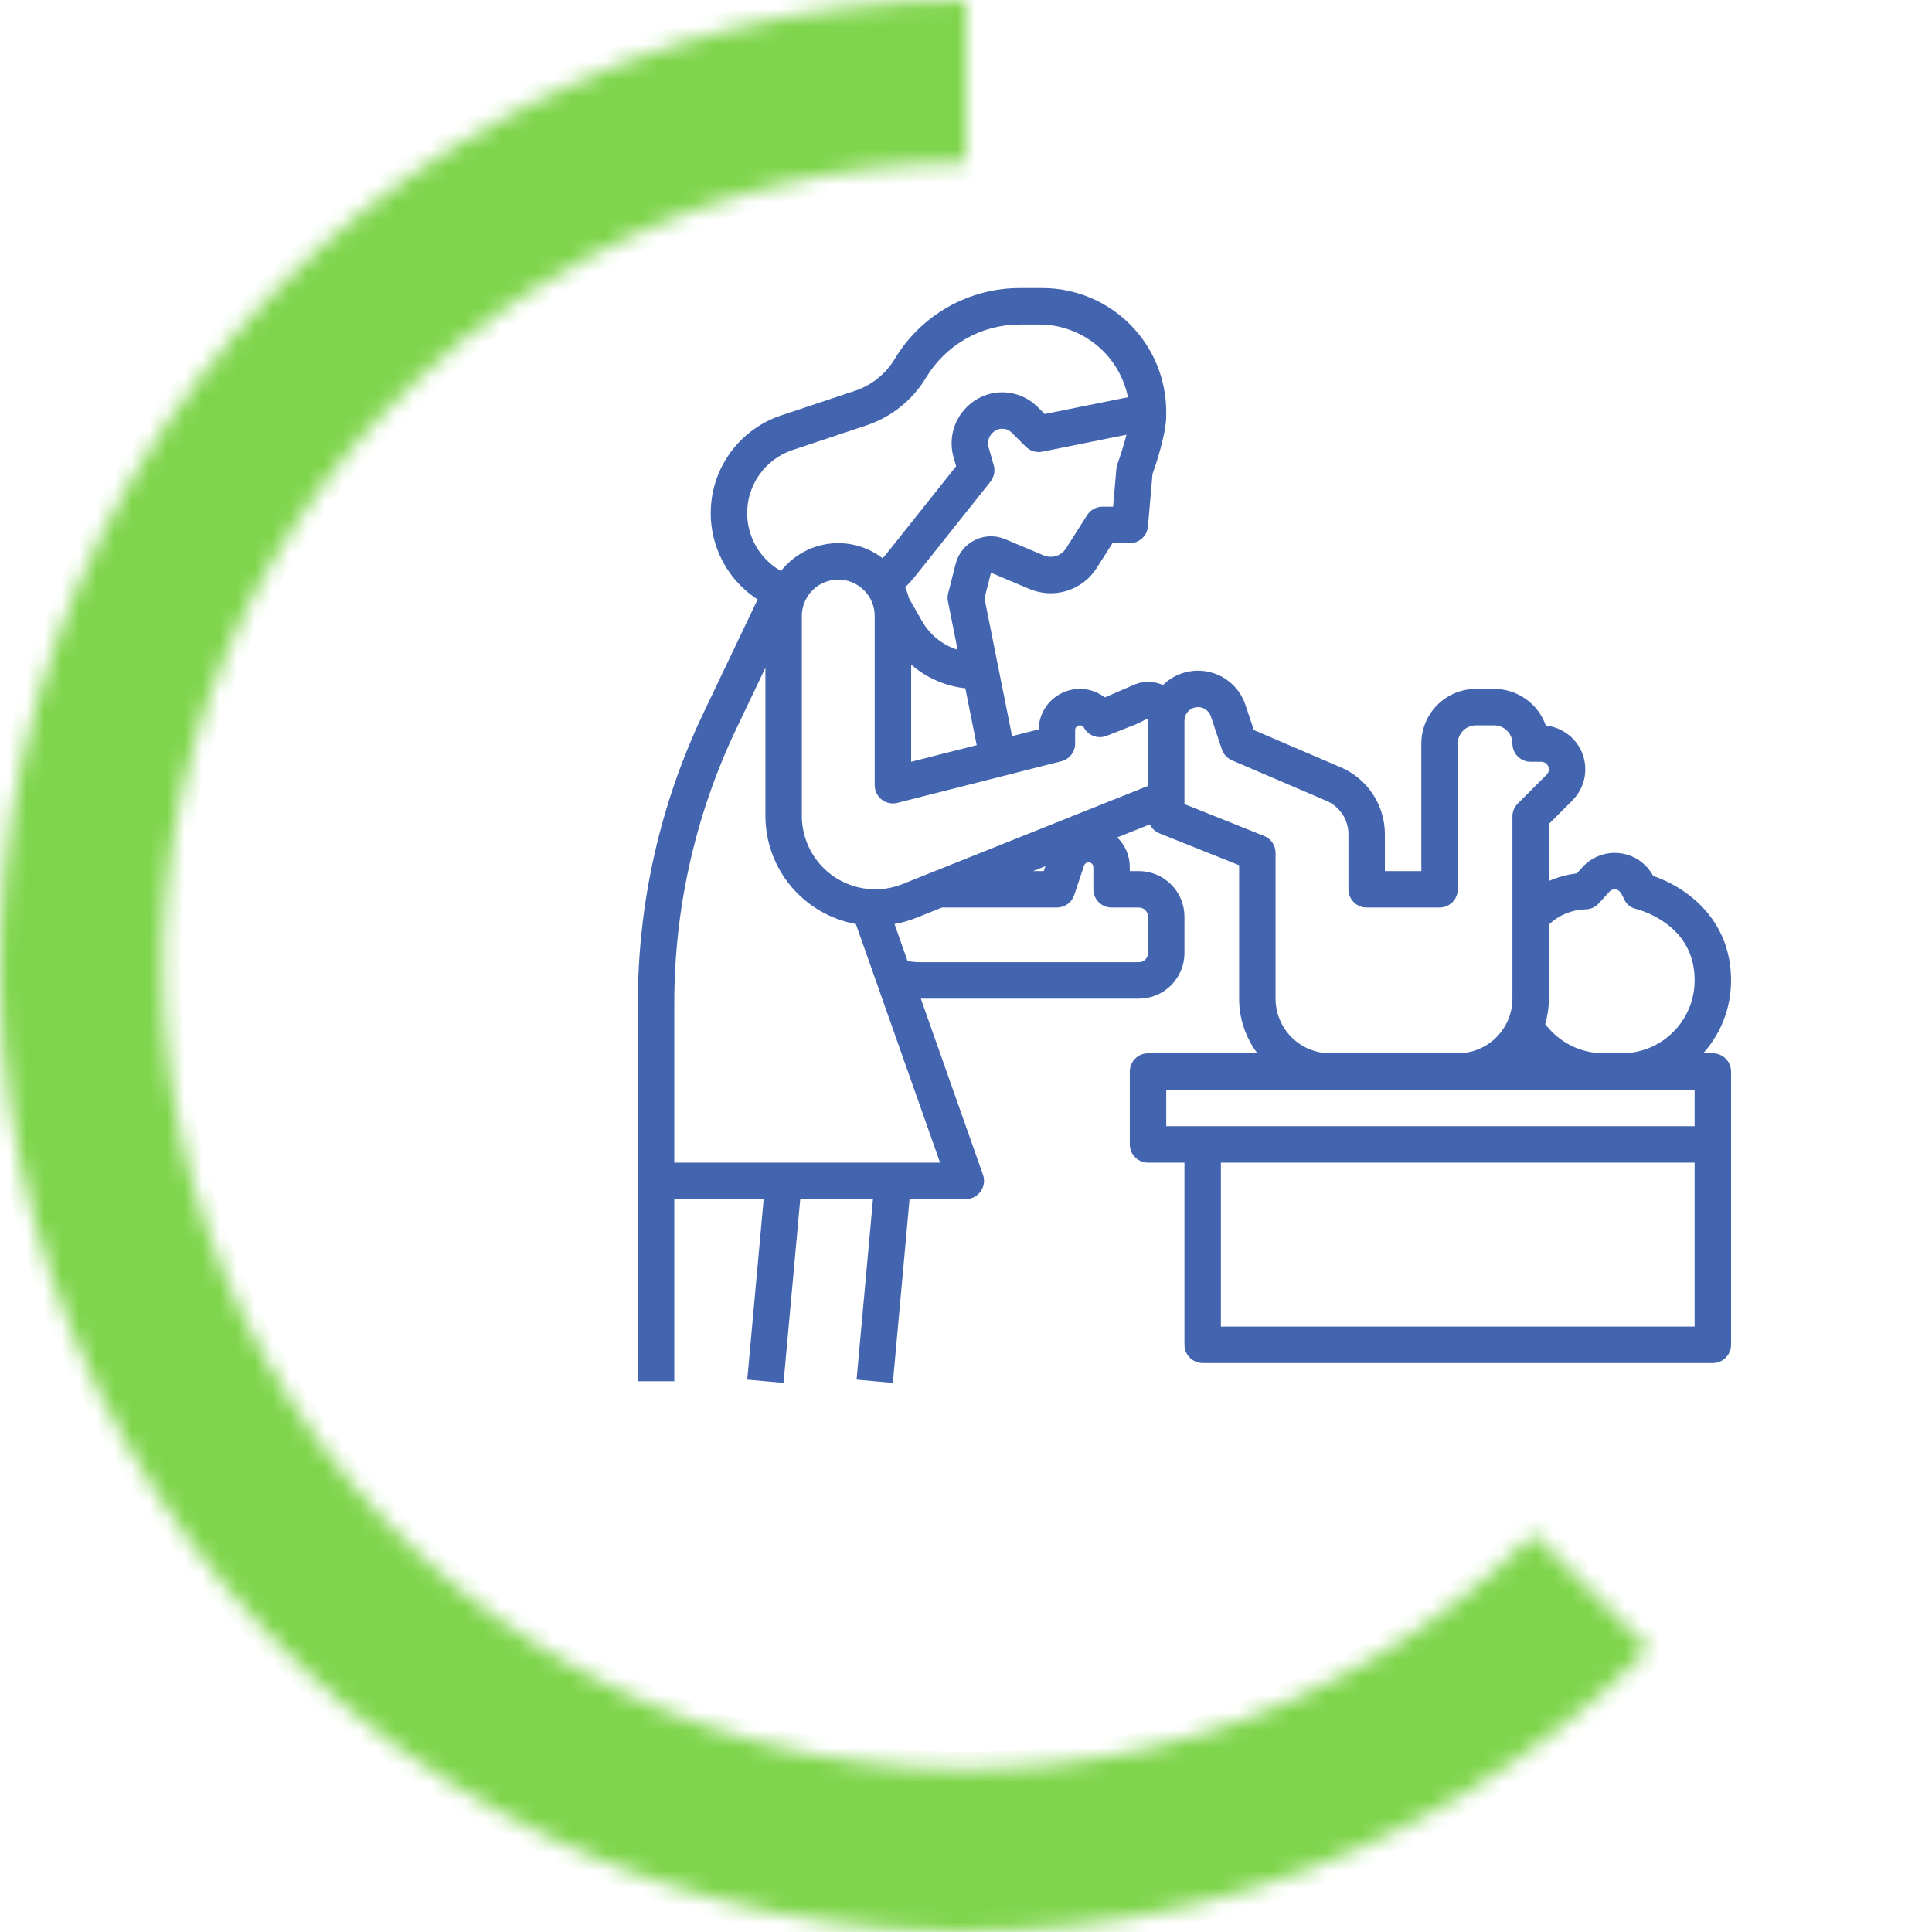
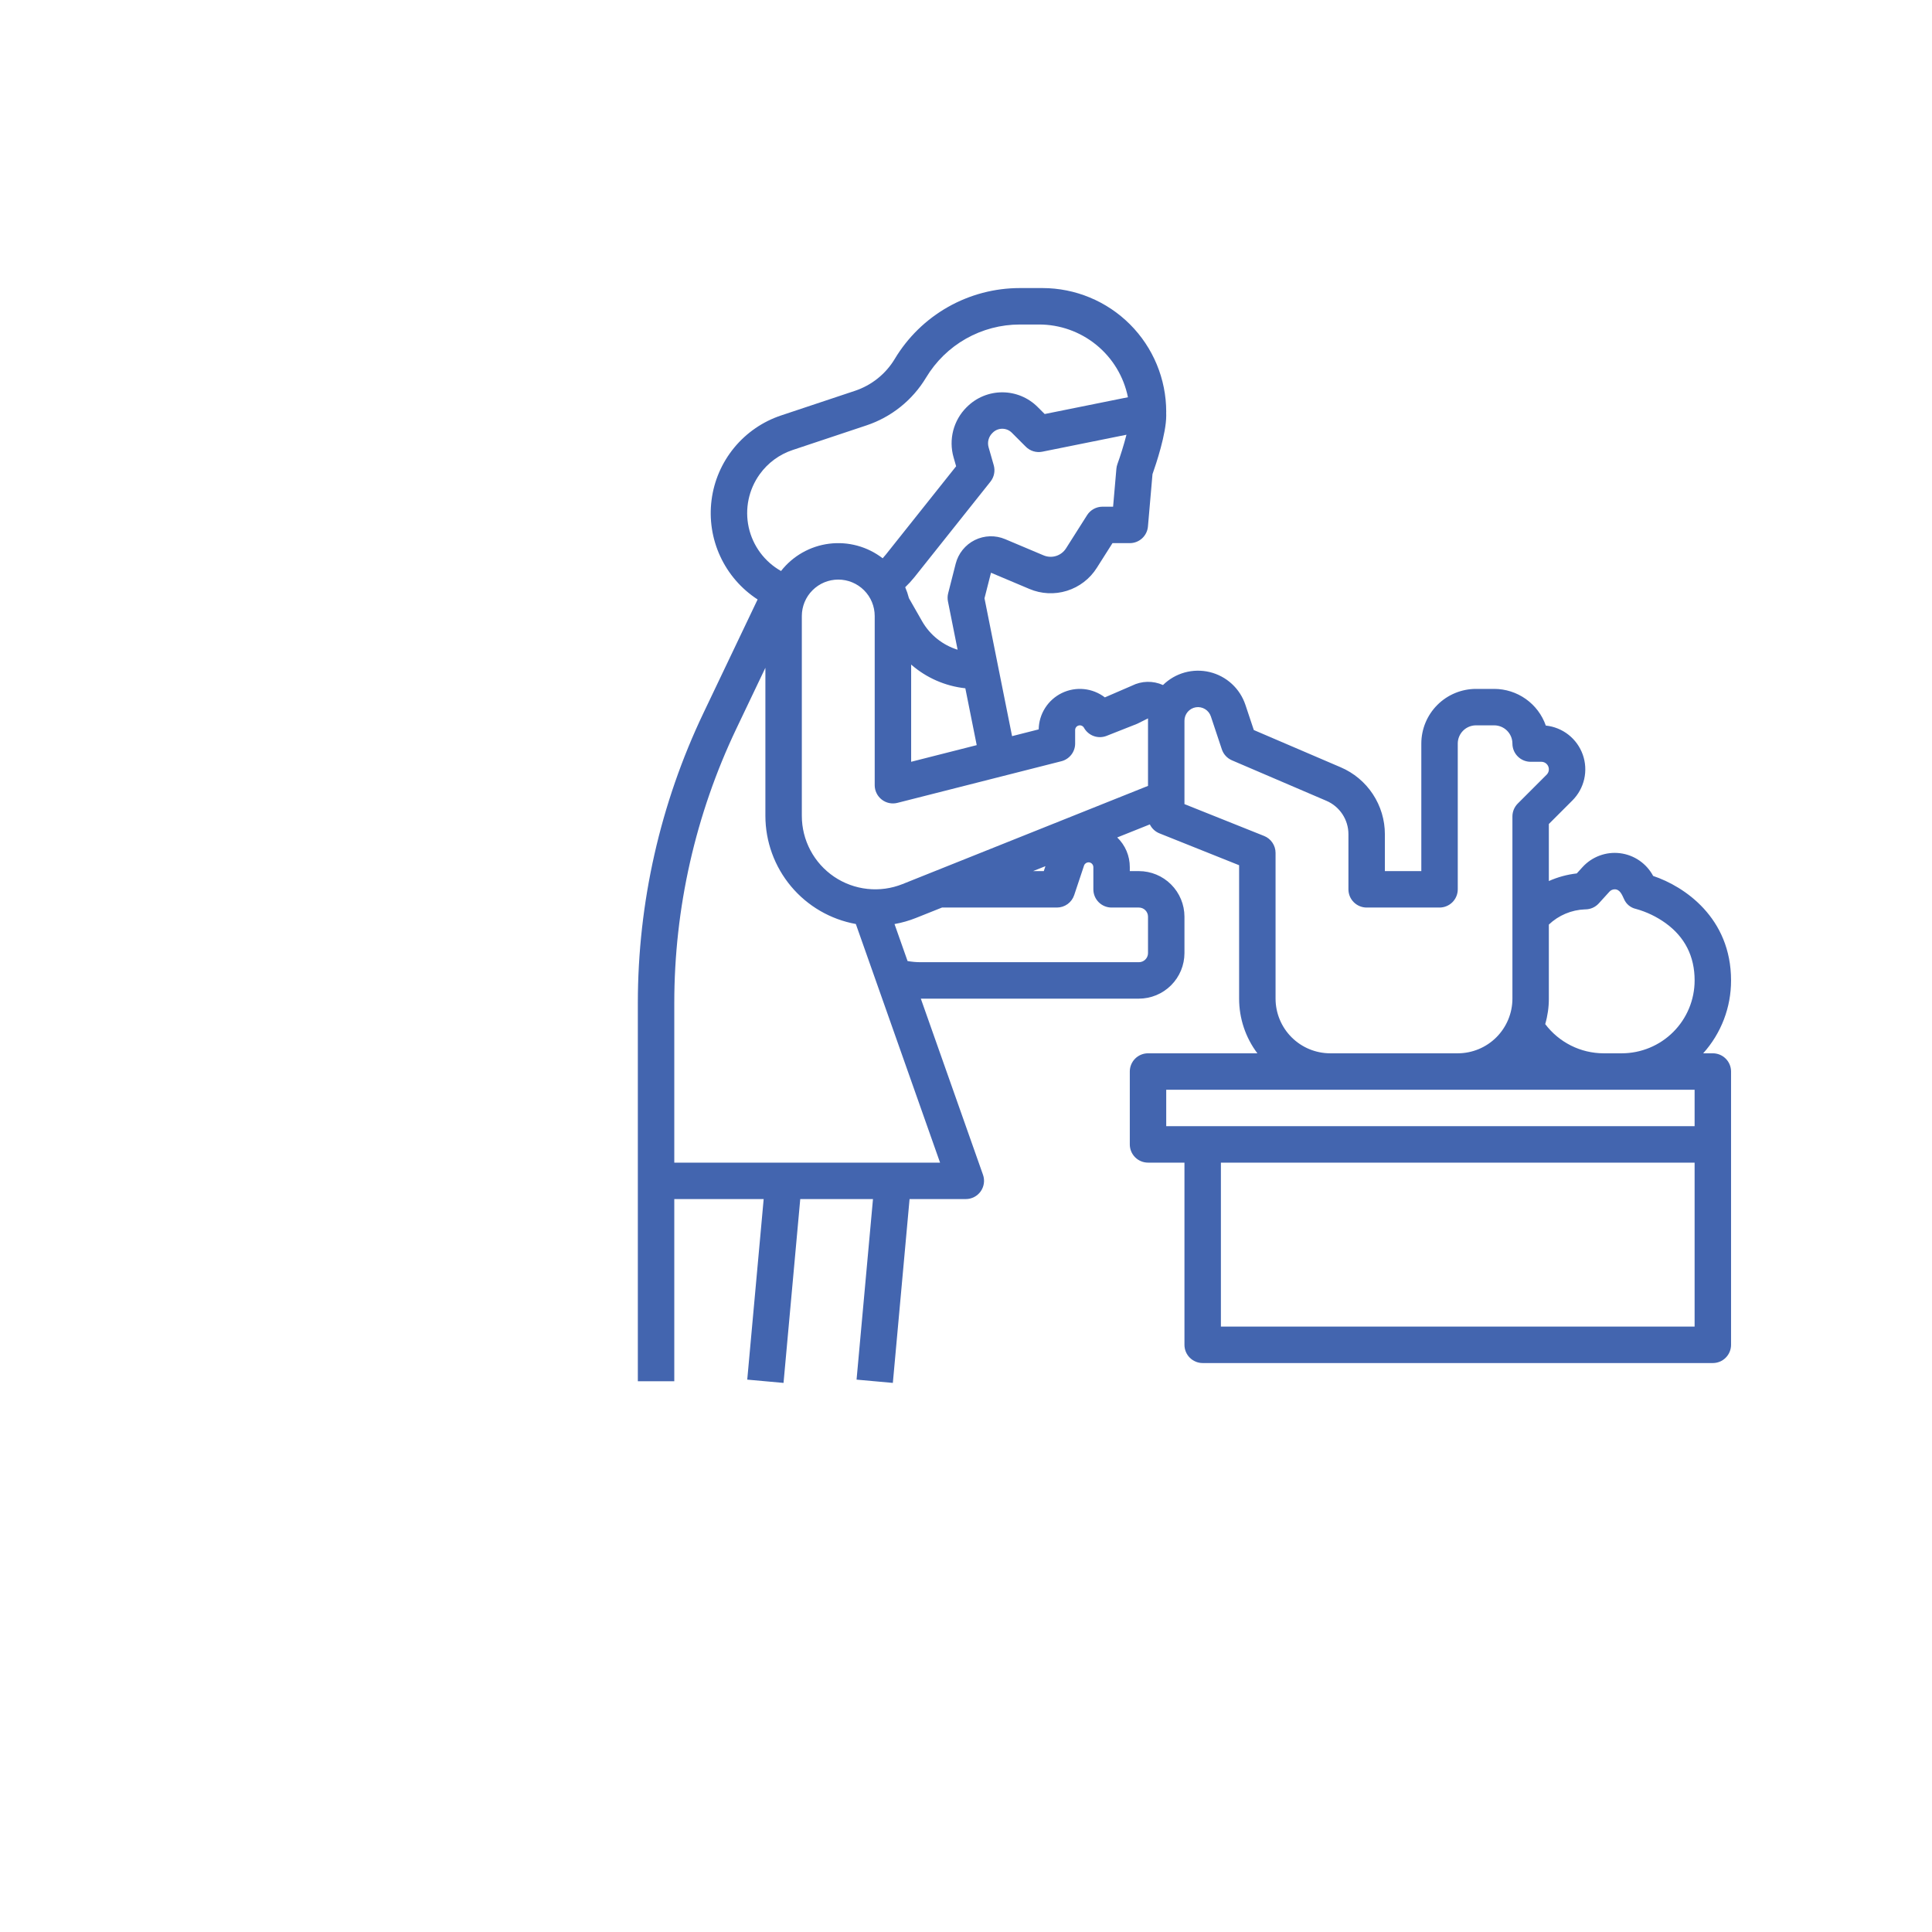
<svg xmlns="http://www.w3.org/2000/svg" width="110" height="110" viewBox="0 0 110 110" fill="none">
  <path d="M97.522 59.971H96.972C97.998 58.832 98.563 57.353 98.559 55.821C98.559 52.255 95.9 50.466 94.124 49.873C93.937 49.523 93.668 49.222 93.341 48.997C93.013 48.771 92.637 48.628 92.242 48.579C91.848 48.529 91.448 48.576 91.075 48.714C90.702 48.852 90.368 49.077 90.101 49.371L89.775 49.729C89.226 49.792 88.69 49.938 88.185 50.163V46.915L89.527 45.573C89.861 45.239 90.094 44.816 90.199 44.354C90.303 43.892 90.274 43.41 90.116 42.964C89.957 42.518 89.675 42.126 89.303 41.833C88.931 41.541 88.483 41.359 88.012 41.311C87.799 40.701 87.402 40.173 86.875 39.799C86.349 39.425 85.719 39.224 85.073 39.223H84.036C83.211 39.224 82.42 39.552 81.836 40.136C81.253 40.719 80.925 41.51 80.924 42.335V49.597H78.849V47.5C78.85 46.688 78.612 45.893 78.164 45.215C77.717 44.537 77.081 44.005 76.334 43.686L71.387 41.565L70.909 40.132C70.756 39.674 70.49 39.262 70.134 38.935C69.778 38.608 69.345 38.378 68.876 38.265C68.406 38.152 67.915 38.16 67.45 38.289C66.985 38.419 66.56 38.664 66.216 39.003C65.936 38.877 65.633 38.815 65.326 38.821C65.02 38.828 64.719 38.903 64.445 39.041V39.041L62.907 39.706C62.562 39.442 62.151 39.279 61.719 39.235C61.287 39.191 60.852 39.268 60.461 39.457C60.071 39.646 59.74 39.94 59.507 40.305C59.273 40.671 59.146 41.094 59.139 41.528L57.623 41.913L56.836 37.983L56.053 34.064L56.423 32.609L58.608 33.531C59.286 33.819 60.045 33.857 60.748 33.637C61.452 33.417 62.054 32.955 62.447 32.332L63.34 30.924H64.326C64.585 30.924 64.835 30.827 65.027 30.651C65.218 30.476 65.337 30.235 65.359 29.977L65.618 26.998C65.823 26.42 66.4 24.697 66.4 23.663C66.4 23.602 66.399 23.544 66.397 23.485C66.397 23.472 66.4 23.459 66.4 23.445C66.398 21.577 65.656 19.787 64.335 18.466C63.014 17.146 61.224 16.403 59.357 16.401H58.064C56.631 16.401 55.222 16.772 53.975 17.478C52.728 18.184 51.685 19.201 50.947 20.43C50.432 21.29 49.625 21.937 48.674 22.253L44.472 23.654C43.425 24.003 42.499 24.64 41.798 25.493C41.098 26.345 40.652 27.378 40.513 28.472C40.373 29.567 40.545 30.678 41.009 31.679C41.473 32.68 42.209 33.53 43.135 34.131L40.055 40.589C37.593 45.748 36.316 51.392 36.316 57.109V78.644H38.391V68.27H43.48L42.545 78.55L44.611 78.737L45.563 68.27H49.704L48.769 78.55L50.835 78.737L51.787 68.27H54.989C55.155 68.27 55.319 68.23 55.466 68.154C55.613 68.078 55.74 67.967 55.836 67.832C55.932 67.696 55.994 67.54 56.017 67.375C56.04 67.211 56.023 67.044 55.968 66.887L52.428 56.859H64.844C65.532 56.858 66.191 56.584 66.677 56.098C67.163 55.612 67.437 54.953 67.438 54.265V52.191C67.437 51.503 67.163 50.844 66.677 50.358C66.191 49.871 65.532 49.598 64.844 49.597H64.326V49.369C64.326 49.054 64.264 48.742 64.141 48.452C64.017 48.161 63.837 47.899 63.61 47.681L65.467 46.938C65.58 47.17 65.775 47.352 66.015 47.448L70.55 49.262V56.859C70.549 57.982 70.914 59.074 71.59 59.971H65.363C65.088 59.971 64.824 60.08 64.629 60.275C64.435 60.469 64.326 60.733 64.326 61.008V65.158C64.326 65.433 64.435 65.697 64.629 65.891C64.824 66.086 65.088 66.195 65.363 66.195H67.438V76.569C67.438 76.844 67.547 77.108 67.742 77.302C67.936 77.497 68.2 77.606 68.475 77.606H97.522C97.797 77.606 98.061 77.497 98.255 77.302C98.45 77.108 98.559 76.844 98.559 76.569V61.008C98.559 60.733 98.45 60.469 98.255 60.275C98.061 60.08 97.797 59.971 97.522 59.971ZM90.242 51.776H90.26C90.405 51.776 90.548 51.745 90.68 51.687C90.812 51.628 90.931 51.543 91.028 51.436L91.636 50.767C91.674 50.725 91.72 50.692 91.772 50.669C91.823 50.646 91.879 50.635 91.936 50.634C92.237 50.634 92.354 50.956 92.462 51.182C92.522 51.325 92.615 51.451 92.734 51.55C92.853 51.648 92.994 51.717 93.145 51.75C93.753 51.918 94.326 52.194 94.838 52.563C95.931 53.355 96.485 54.452 96.485 55.821C96.484 56.922 96.047 57.977 95.269 58.755C94.491 59.533 93.436 59.97 92.335 59.971H91.298C90.654 59.969 90.019 59.818 89.443 59.529C88.867 59.24 88.366 58.822 87.978 58.308C88.116 57.837 88.186 57.349 88.185 56.859V52.641C88.743 52.112 89.474 51.804 90.242 51.776V51.776ZM60.431 43.341C60.655 43.284 60.853 43.154 60.995 42.972C61.137 42.79 61.214 42.566 61.214 42.335V41.567C61.214 41.507 61.233 41.449 61.27 41.402C61.306 41.355 61.357 41.322 61.415 41.307C61.472 41.292 61.533 41.296 61.588 41.32C61.643 41.343 61.688 41.384 61.717 41.436C61.84 41.656 62.038 41.824 62.274 41.909C62.511 41.994 62.771 41.99 63.005 41.897L64.707 41.225C64.735 41.214 64.763 41.202 64.79 41.188L65.363 40.902V44.745L51.388 50.335C50.753 50.589 50.066 50.684 49.387 50.61C48.707 50.537 48.056 50.299 47.49 49.916C46.924 49.532 46.461 49.016 46.141 48.413C45.82 47.809 45.653 47.136 45.653 46.453V35.074C45.653 34.523 45.871 33.996 46.261 33.607C46.65 33.218 47.177 32.999 47.728 32.999C48.278 32.999 48.806 33.218 49.195 33.607C49.584 33.996 49.802 34.523 49.802 35.074V44.707C49.802 44.864 49.838 45.02 49.908 45.162C49.977 45.304 50.078 45.428 50.203 45.525C50.328 45.622 50.473 45.69 50.627 45.722C50.782 45.754 50.942 45.751 51.095 45.712L60.431 43.341ZM51.877 43.373V37.838C52.743 38.593 53.82 39.065 54.962 39.188L55.61 42.425L51.877 43.373ZM63.563 26.685L63.375 28.849H62.77C62.595 28.849 62.423 28.894 62.27 28.978C62.117 29.062 61.987 29.184 61.894 29.331L60.696 31.22C60.564 31.428 60.363 31.582 60.129 31.655C59.894 31.728 59.641 31.715 59.415 31.619L57.231 30.698C56.956 30.581 56.659 30.526 56.361 30.534C56.062 30.543 55.769 30.617 55.501 30.749C55.234 30.882 54.998 31.071 54.81 31.304C54.622 31.536 54.487 31.806 54.413 32.096L53.984 33.78C53.946 33.931 53.942 34.088 53.972 34.24L54.522 36.992C53.669 36.728 52.947 36.15 52.503 35.375L51.751 34.058C51.697 33.845 51.626 33.636 51.539 33.434C51.726 33.255 51.901 33.065 52.063 32.863L56.394 27.421C56.496 27.292 56.567 27.14 56.599 26.978C56.632 26.816 56.625 26.649 56.58 26.49L56.285 25.46C56.246 25.32 56.245 25.172 56.282 25.031C56.319 24.89 56.394 24.762 56.497 24.66L56.522 24.635C56.666 24.491 56.861 24.411 57.065 24.411C57.268 24.411 57.463 24.491 57.607 24.635L58.405 25.434C58.526 25.555 58.675 25.644 58.839 25.694C59.002 25.743 59.176 25.752 59.344 25.718L64.136 24.752C63.99 25.325 63.787 25.966 63.622 26.421C63.591 26.506 63.571 26.595 63.563 26.685V26.685ZM43.255 27.001C43.719 26.355 44.375 25.873 45.129 25.622L49.33 24.221C50.751 23.748 51.956 22.782 52.727 21.498C53.28 20.577 54.062 19.814 54.997 19.284C55.933 18.755 56.989 18.476 58.064 18.476H59.139C60.334 18.471 61.494 18.881 62.421 19.637C63.348 20.392 63.983 21.445 64.22 22.617L59.48 23.573L59.074 23.167C58.54 22.635 57.817 22.337 57.064 22.337C56.31 22.337 55.588 22.636 55.054 23.168L55.029 23.192C54.664 23.556 54.404 24.012 54.273 24.511C54.144 25.01 54.149 25.535 54.29 26.031L54.438 26.547L50.44 31.57C50.381 31.644 50.319 31.716 50.255 31.786C49.39 31.119 48.296 30.82 47.212 30.956C46.128 31.092 45.142 31.651 44.468 32.511C44.004 32.249 43.601 31.893 43.284 31.465C42.967 31.037 42.744 30.547 42.629 30.027C42.515 29.507 42.511 28.968 42.619 28.447C42.727 27.925 42.944 27.433 43.255 27.001H43.255ZM38.391 66.195V57.109C38.39 51.701 39.599 46.362 41.928 41.481L43.578 38.021V46.453C43.58 47.919 44.097 49.339 45.038 50.464C45.979 51.589 47.285 52.348 48.728 52.609L53.523 66.195H38.391ZM64.844 51.672C64.982 51.672 65.114 51.726 65.211 51.824C65.308 51.921 65.363 52.053 65.363 52.191V54.265C65.363 54.403 65.308 54.535 65.211 54.632C65.114 54.729 64.982 54.784 64.844 54.784H52.409C52.162 54.783 51.916 54.761 51.673 54.718L50.93 52.612C51.35 52.537 51.762 52.42 52.158 52.261L53.633 51.672H60.176C60.394 51.672 60.606 51.603 60.783 51.476C60.959 51.349 61.091 51.169 61.16 50.963L61.72 49.284C61.738 49.229 61.773 49.182 61.82 49.148C61.866 49.115 61.922 49.097 61.98 49.096C62.022 49.097 62.063 49.107 62.1 49.126C62.145 49.148 62.183 49.183 62.21 49.226C62.236 49.269 62.251 49.318 62.251 49.369V50.634C62.251 50.91 62.36 51.173 62.555 51.368C62.749 51.562 63.013 51.672 63.288 51.672H64.844ZM59.429 49.597H58.819L59.522 49.316L59.429 49.597ZM72.625 56.859V48.56C72.625 48.352 72.563 48.15 72.446 47.978C72.33 47.806 72.165 47.673 71.973 47.596L67.438 45.782V41.032C67.438 40.849 67.503 40.672 67.622 40.532C67.74 40.392 67.905 40.3 68.085 40.27C68.266 40.241 68.451 40.277 68.608 40.372C68.765 40.467 68.883 40.614 68.941 40.788L69.566 42.663C69.612 42.802 69.687 42.93 69.787 43.038C69.886 43.146 70.007 43.231 70.141 43.289L75.516 45.593C75.89 45.752 76.208 46.018 76.432 46.357C76.655 46.696 76.775 47.093 76.774 47.5V50.634C76.774 50.91 76.883 51.173 77.078 51.368C77.273 51.562 77.537 51.672 77.812 51.672H81.961C82.236 51.672 82.5 51.562 82.695 51.368C82.889 51.173 82.999 50.91 82.999 50.634V42.335C82.999 42.06 83.108 41.797 83.303 41.602C83.497 41.408 83.761 41.298 84.036 41.298H85.073C85.348 41.298 85.612 41.408 85.806 41.602C86.001 41.797 86.11 42.06 86.111 42.335C86.111 42.611 86.22 42.874 86.415 43.069C86.609 43.264 86.873 43.373 87.148 43.373H87.756C87.841 43.373 87.924 43.398 87.995 43.445C88.065 43.492 88.12 43.559 88.153 43.638C88.185 43.717 88.194 43.803 88.177 43.886C88.161 43.97 88.12 44.046 88.06 44.106L86.415 45.751C86.318 45.848 86.242 45.962 86.19 46.088C86.138 46.214 86.111 46.349 86.111 46.485V56.859C86.11 57.684 85.781 58.475 85.198 59.058C84.615 59.642 83.824 59.97 82.999 59.971H75.737C74.912 59.97 74.121 59.642 73.537 59.058C72.954 58.475 72.626 57.684 72.625 56.859V56.859ZM66.4 62.046H96.484V64.12H66.4V62.046ZM96.484 75.531H69.513V66.195H96.484V75.531Z" fill="#4365AF" />
  <mask id="path-2-inside-1_501_19417" fill="white">
-     <path d="M93.891 93.891C87.495 100.287 79.621 105.006 70.966 107.632C62.31 110.257 53.141 110.708 44.27 108.943C35.399 107.179 27.1 103.254 20.108 97.516C13.117 91.778 7.648 84.404 4.187 76.048C0.725 67.691 -0.622 58.61 0.265 49.609C1.151 40.608 4.244 31.964 9.269 24.444C14.294 16.923 21.096 10.758 29.073 6.494C37.05 2.231 45.955 -1.07858e-07 55 0L55 9.26C47.478 9.26 40.072 11.115 33.438 14.661C26.804 18.206 21.147 23.334 16.968 29.588C12.789 35.842 10.217 43.031 9.48 50.517C8.743 58.002 9.863 65.555 12.741 72.504C15.62 79.454 20.168 85.586 25.983 90.358C31.797 95.13 38.699 98.394 46.077 99.862C53.454 101.329 61.08 100.954 68.278 98.771C75.476 96.587 82.024 92.662 87.343 87.343L93.891 93.891Z" />
+     <path d="M93.891 93.891C87.495 100.287 79.621 105.006 70.966 107.632C62.31 110.257 53.141 110.708 44.27 108.943C35.399 107.179 27.1 103.254 20.108 97.516C13.117 91.778 7.648 84.404 4.187 76.048C0.725 67.691 -0.622 58.61 0.265 49.609C1.151 40.608 4.244 31.964 9.269 24.444C14.294 16.923 21.096 10.758 29.073 6.494C37.05 2.231 45.955 -1.07858e-07 55 0L55 9.26C47.478 9.26 40.072 11.115 33.438 14.661C26.804 18.206 21.147 23.334 16.968 29.588C8.743 58.002 9.863 65.555 12.741 72.504C15.62 79.454 20.168 85.586 25.983 90.358C31.797 95.13 38.699 98.394 46.077 99.862C53.454 101.329 61.08 100.954 68.278 98.771C75.476 96.587 82.024 92.662 87.343 87.343L93.891 93.891Z" />
  </mask>
-   <path d="M93.891 93.891C87.495 100.287 79.621 105.006 70.966 107.632C62.31 110.257 53.141 110.708 44.27 108.943C35.399 107.179 27.1 103.254 20.108 97.516C13.117 91.778 7.648 84.404 4.187 76.048C0.725 67.691 -0.622 58.61 0.265 49.609C1.151 40.608 4.244 31.964 9.269 24.444C14.294 16.923 21.096 10.758 29.073 6.494C37.05 2.231 45.955 -1.07858e-07 55 0L55 9.26C47.478 9.26 40.072 11.115 33.438 14.661C26.804 18.206 21.147 23.334 16.968 29.588C12.789 35.842 10.217 43.031 9.48 50.517C8.743 58.002 9.863 65.555 12.741 72.504C15.62 79.454 20.168 85.586 25.983 90.358C31.797 95.13 38.699 98.394 46.077 99.862C53.454 101.329 61.08 100.954 68.278 98.771C75.476 96.587 82.024 92.662 87.343 87.343L93.891 93.891Z" fill="#7FD54C" stroke="#7FD54C" stroke-width="2" mask="url(#path-2-inside-1_501_19417)" />
</svg>